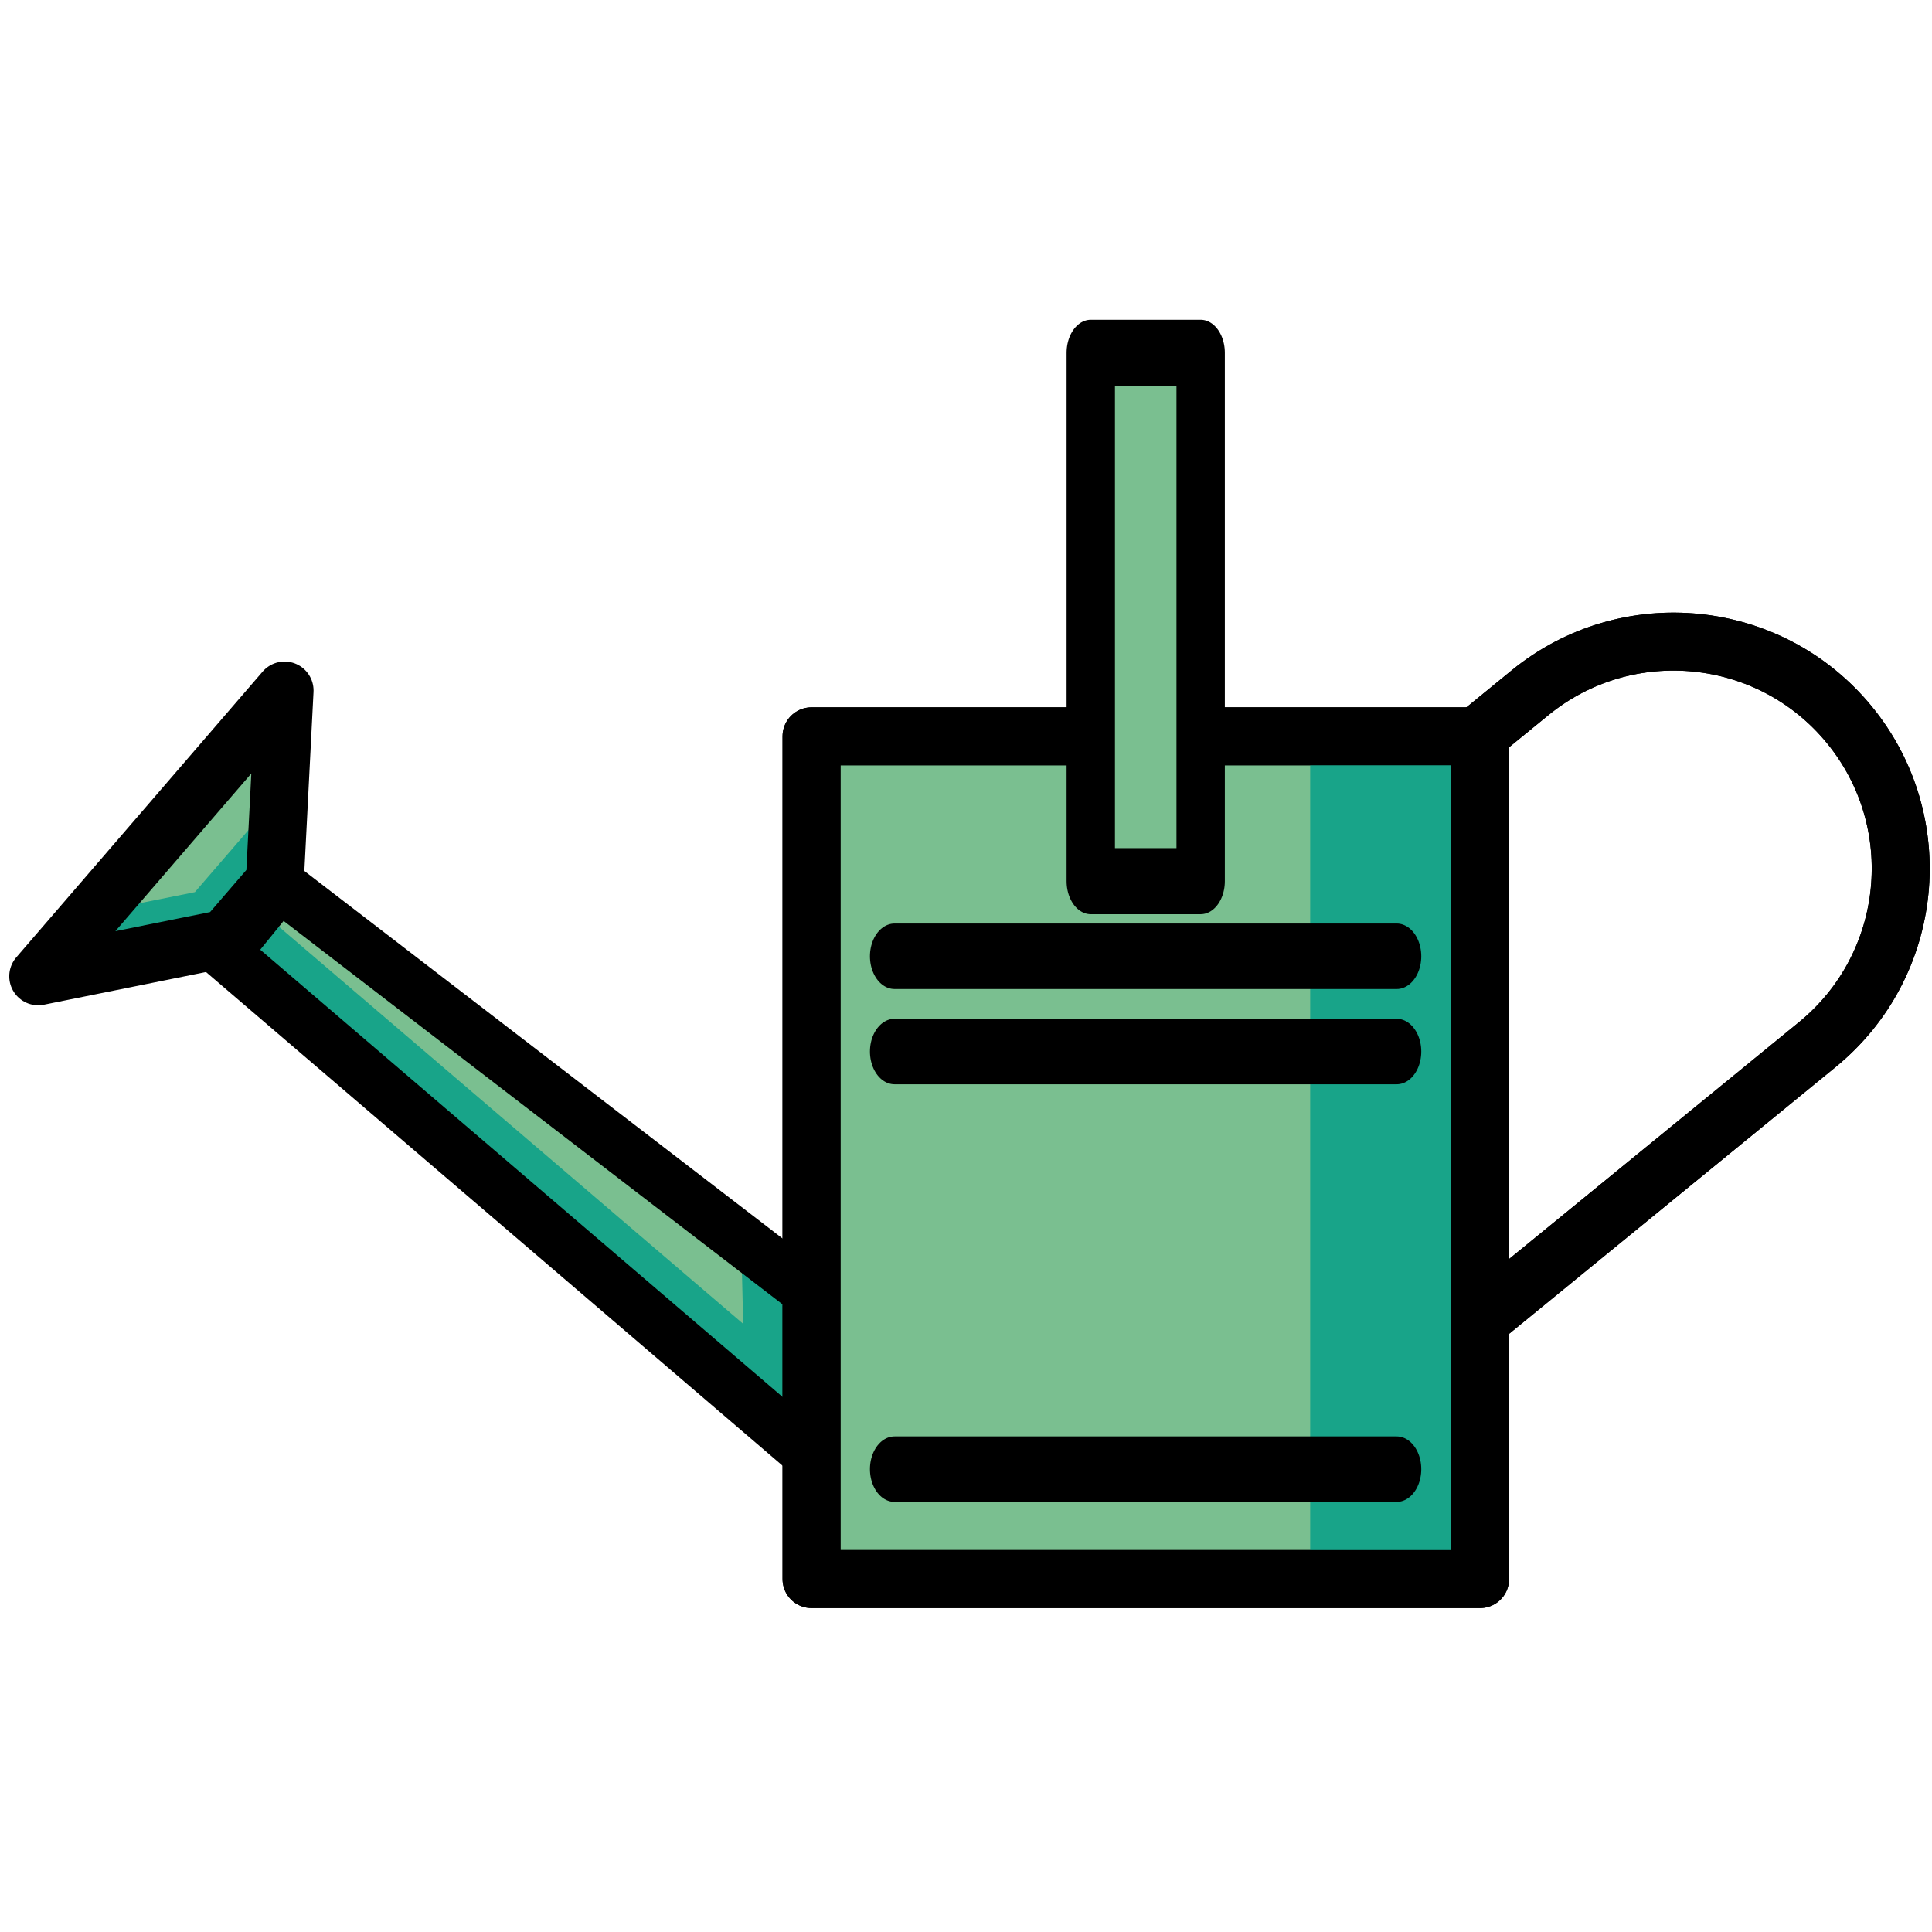
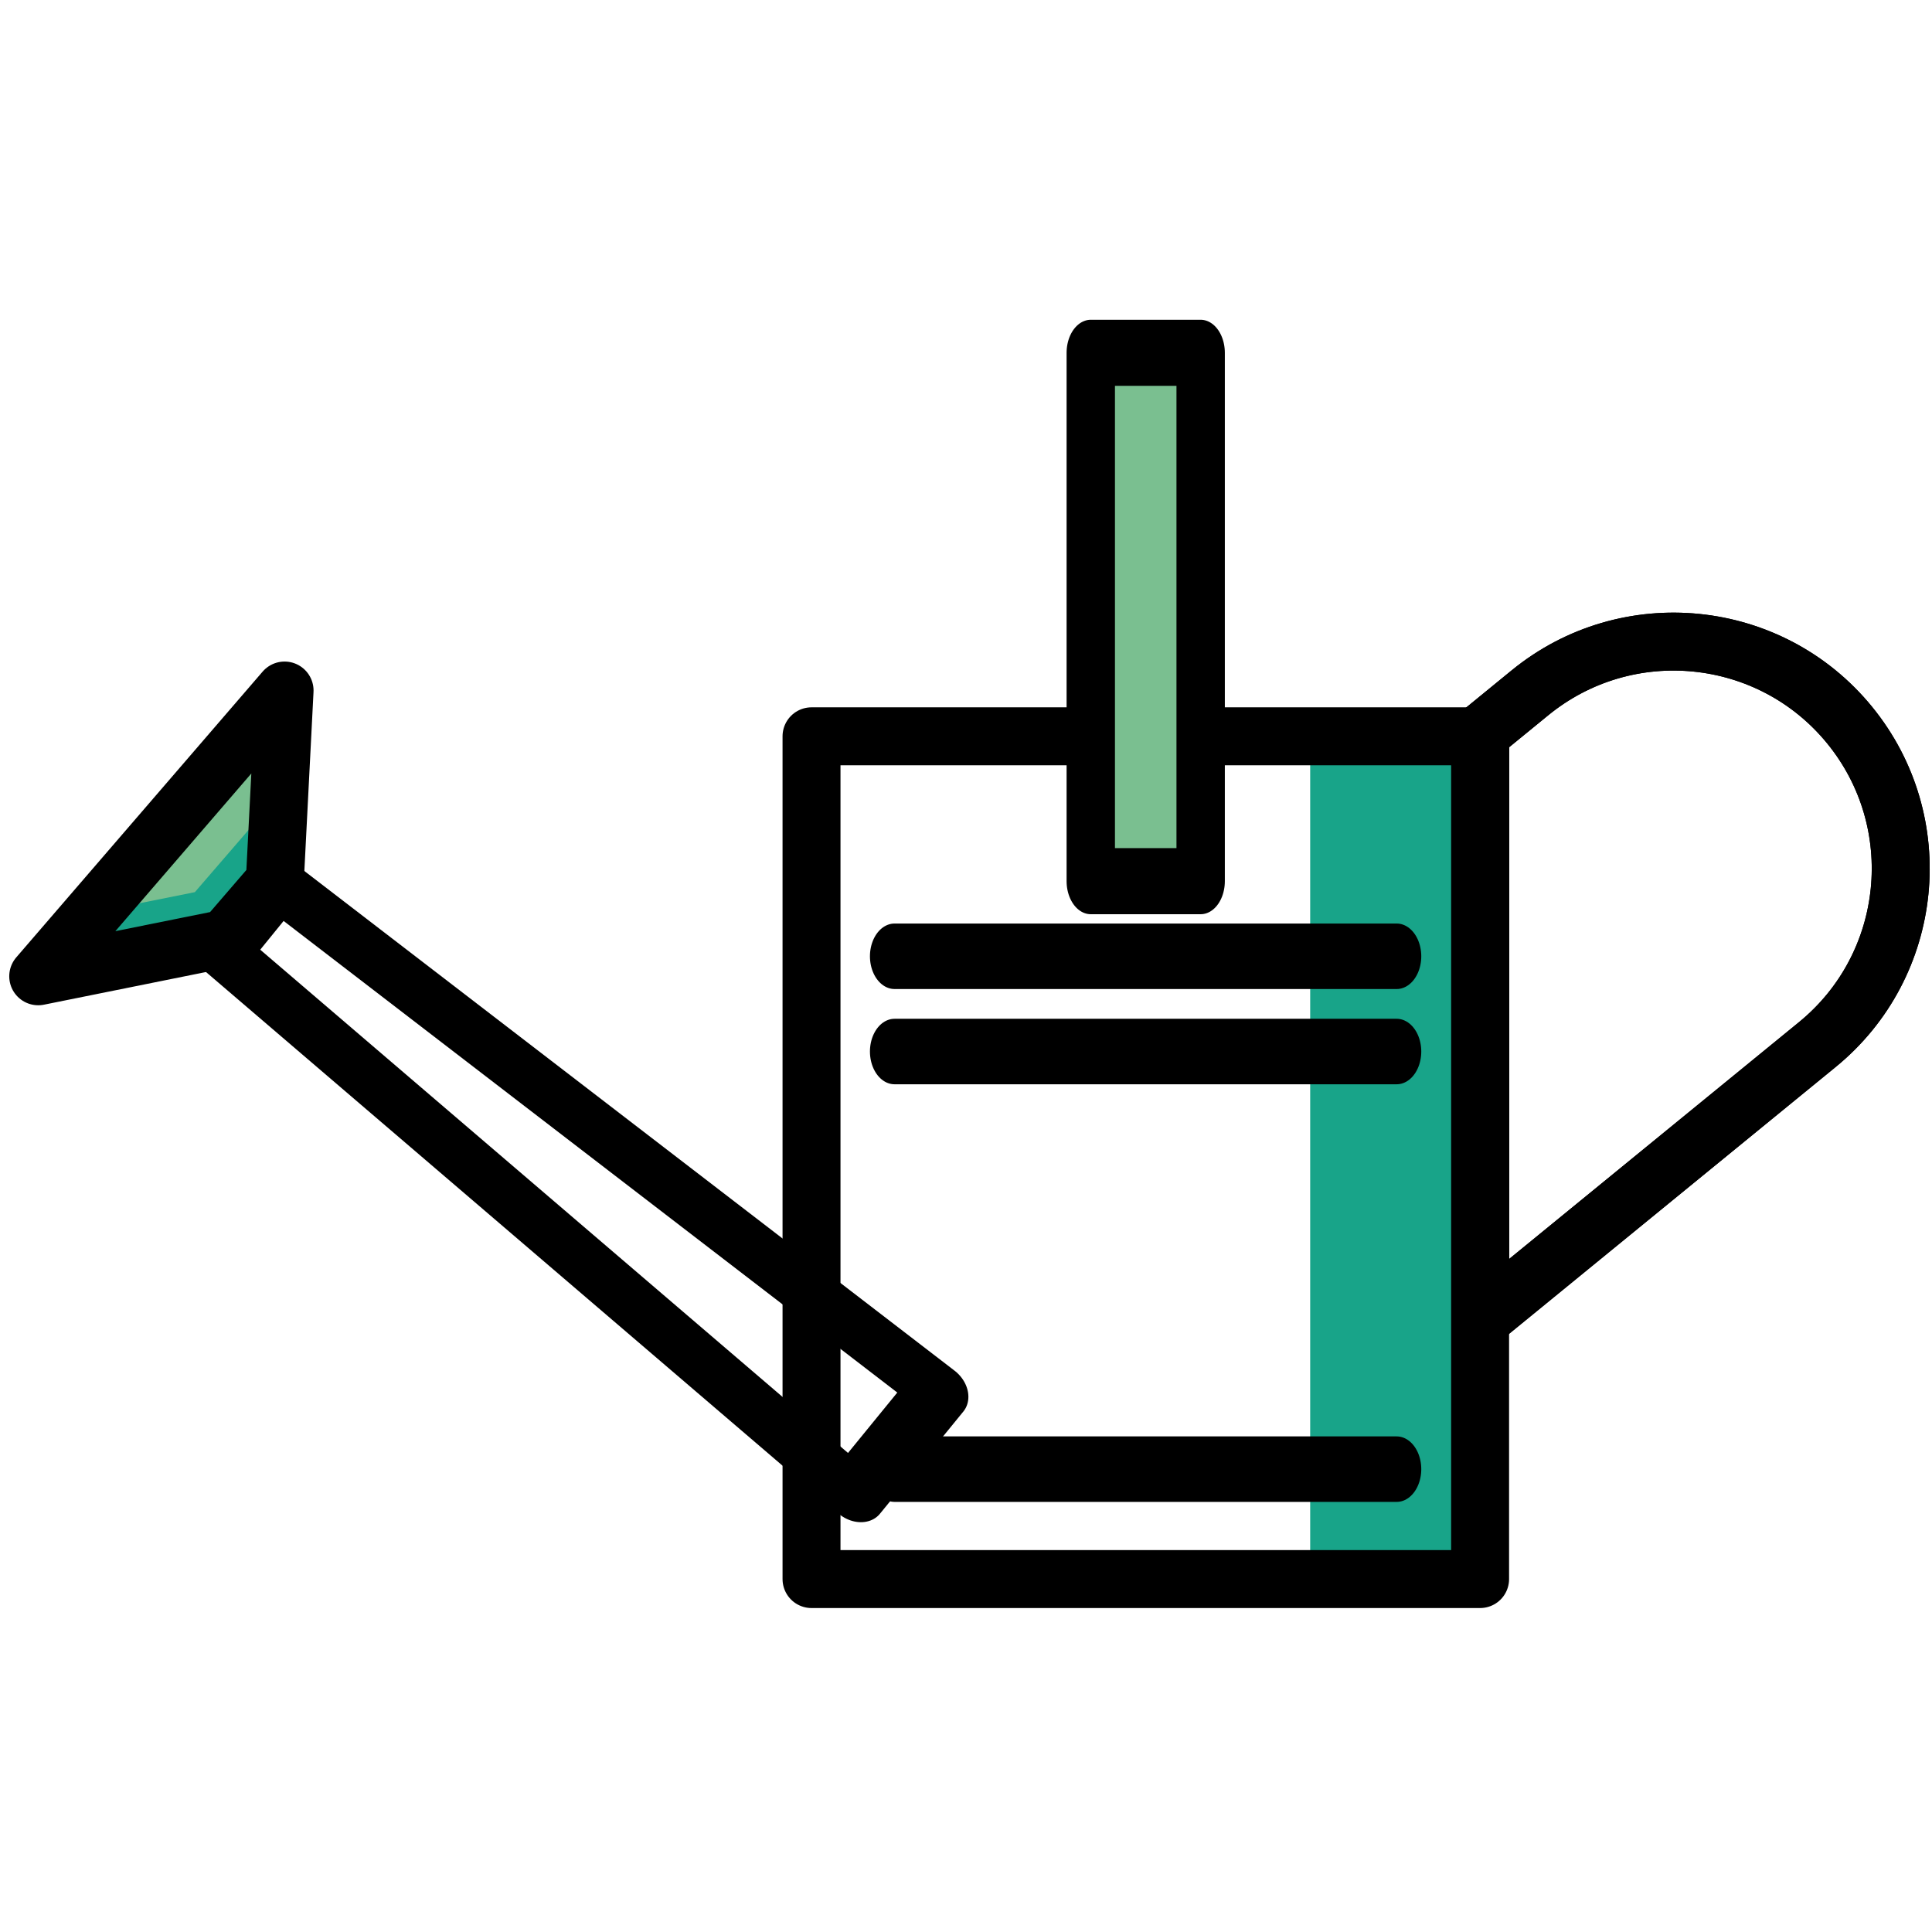
<svg xmlns="http://www.w3.org/2000/svg" fill="#000000" width="800px" height="800px" viewBox="0 0 250 250" style="fill-rule:evenodd;clip-rule:evenodd;stroke-linecap:round;stroke-linejoin:round;stroke-miterlimit:1.5;" xml:space="preserve">
  <g id="SVGRepo_bgCarrier" stroke-width="0" />
  <g id="SVGRepo_tracerCarrier" stroke-linecap="round" stroke-linejoin="round" />
  <g id="SVGRepo_iconCarrier">
    <g transform="matrix(0.948,0,0,0.948,13.152,40.916)">
      <path d="M187.696,57.343L194.962,51.406C208.211,40.581 227.756,42.548 238.582,55.797C249.407,69.046 247.44,88.592 234.191,99.417L188.156,137.032L188.156,57.343L187.696,57.343Z" style="fill:none;stroke:black;stroke-width:7.91px;" />
    </g>
    <g transform="matrix(0.948,0,0,0.948,13.152,40.916)">
      <path d="M187.696,57.343L194.962,51.406C208.211,40.581 227.756,42.548 238.582,55.797C249.407,69.046 247.44,88.592 234.191,99.417L188.156,137.032L188.156,57.343L187.696,57.343Z" style="fill:none;stroke:black;stroke-width:7.91px;" />
    </g>
    <g transform="matrix(0.523,-0.641,0.775,0.633,-22.778,95.52)">
-       <path d="M27.279,56.905L13.571,56.924L10.533,165.122L31.163,165.122L27.279,56.905Z" style="fill:#7abf90;" />
-     </g>
-     <path d="M96.166,171.302L95.907,160.326L121.571,180.028L110.782,193.25L28.464,122.84L32.994,117.269L96.166,171.302Z" style="fill:#18a489;" />
+       </g>
    <g transform="matrix(0.523,-0.641,0.775,0.633,-22.778,95.52)">
      <path d="M27.279,56.905L13.571,56.924L10.533,165.122L31.163,165.122L27.279,56.905Z" style="fill:none;stroke:black;stroke-width:8.17px;" />
    </g>
    <g transform="matrix(0.619,-0.718,-0.718,-0.619,24.302,172.356)">
      <path d="M74.939,47.166L23.439,47.166L44.039,31.166L54.339,31.166L74.939,47.166Z" style="fill:#7abf90;" />
    </g>
    <path d="M33.545,105.794L35.597,114.051L29.216,121.443L4.972,126.315L12.077,118.083L25.216,115.443L33.545,105.794Z" style="fill:#18a489;" />
    <g transform="matrix(0.619,-0.718,-0.718,-0.619,24.302,172.356)">
      <path d="M74.939,47.166L23.439,47.166L44.039,31.166L54.339,31.166L74.939,47.166Z" style="fill:none;stroke:black;stroke-width:7.91px;" />
    </g>
    <g transform="matrix(0.948,0,0,0.948,13.152,40.916)">
-       <rect height="115.035" style="fill:#7abf90;stroke:black;stroke-width:7.91px;" width="91.259" x="96.897" y="57.343" />
-     </g>
+       </g>
    <rect height="109.062" style="fill:#18a489;" width="22" x="169.537" y="95.281" />
    <g transform="matrix(0.948,0,0,0.948,13.152,40.916)">
      <rect height="115.035" style="fill:none;stroke:black;stroke-width:7.91px;" width="91.259" x="96.897" y="57.343" />
    </g>
    <g transform="matrix(0.944,0,0,1.29,6.601,32.41)">
      <rect height="53" style="fill:#7abf90;stroke:black;stroke-width:6.63px;" width="15.062" x="142.526" y="10.266" />
    </g>
    <g transform="matrix(0.712,0,0,0.948,47.474,2.519)">
      <path d="M95.897,197.878L187.156,197.878" style="fill:none;stroke:black;stroke-width:8.94px;" />
    </g>
    <g transform="matrix(0.712,0,0,0.948,47.474,-63.846)">
      <path d="M95.897,197.878L187.156,197.878" style="fill:none;stroke:black;stroke-width:8.94px;" />
    </g>
    <g transform="matrix(0.712,0,0,0.948,47.474,-51.521)">
      <path d="M95.897,197.878L187.156,197.878" style="fill:none;stroke:black;stroke-width:8.94px;" />
    </g>
  </g>
</svg>